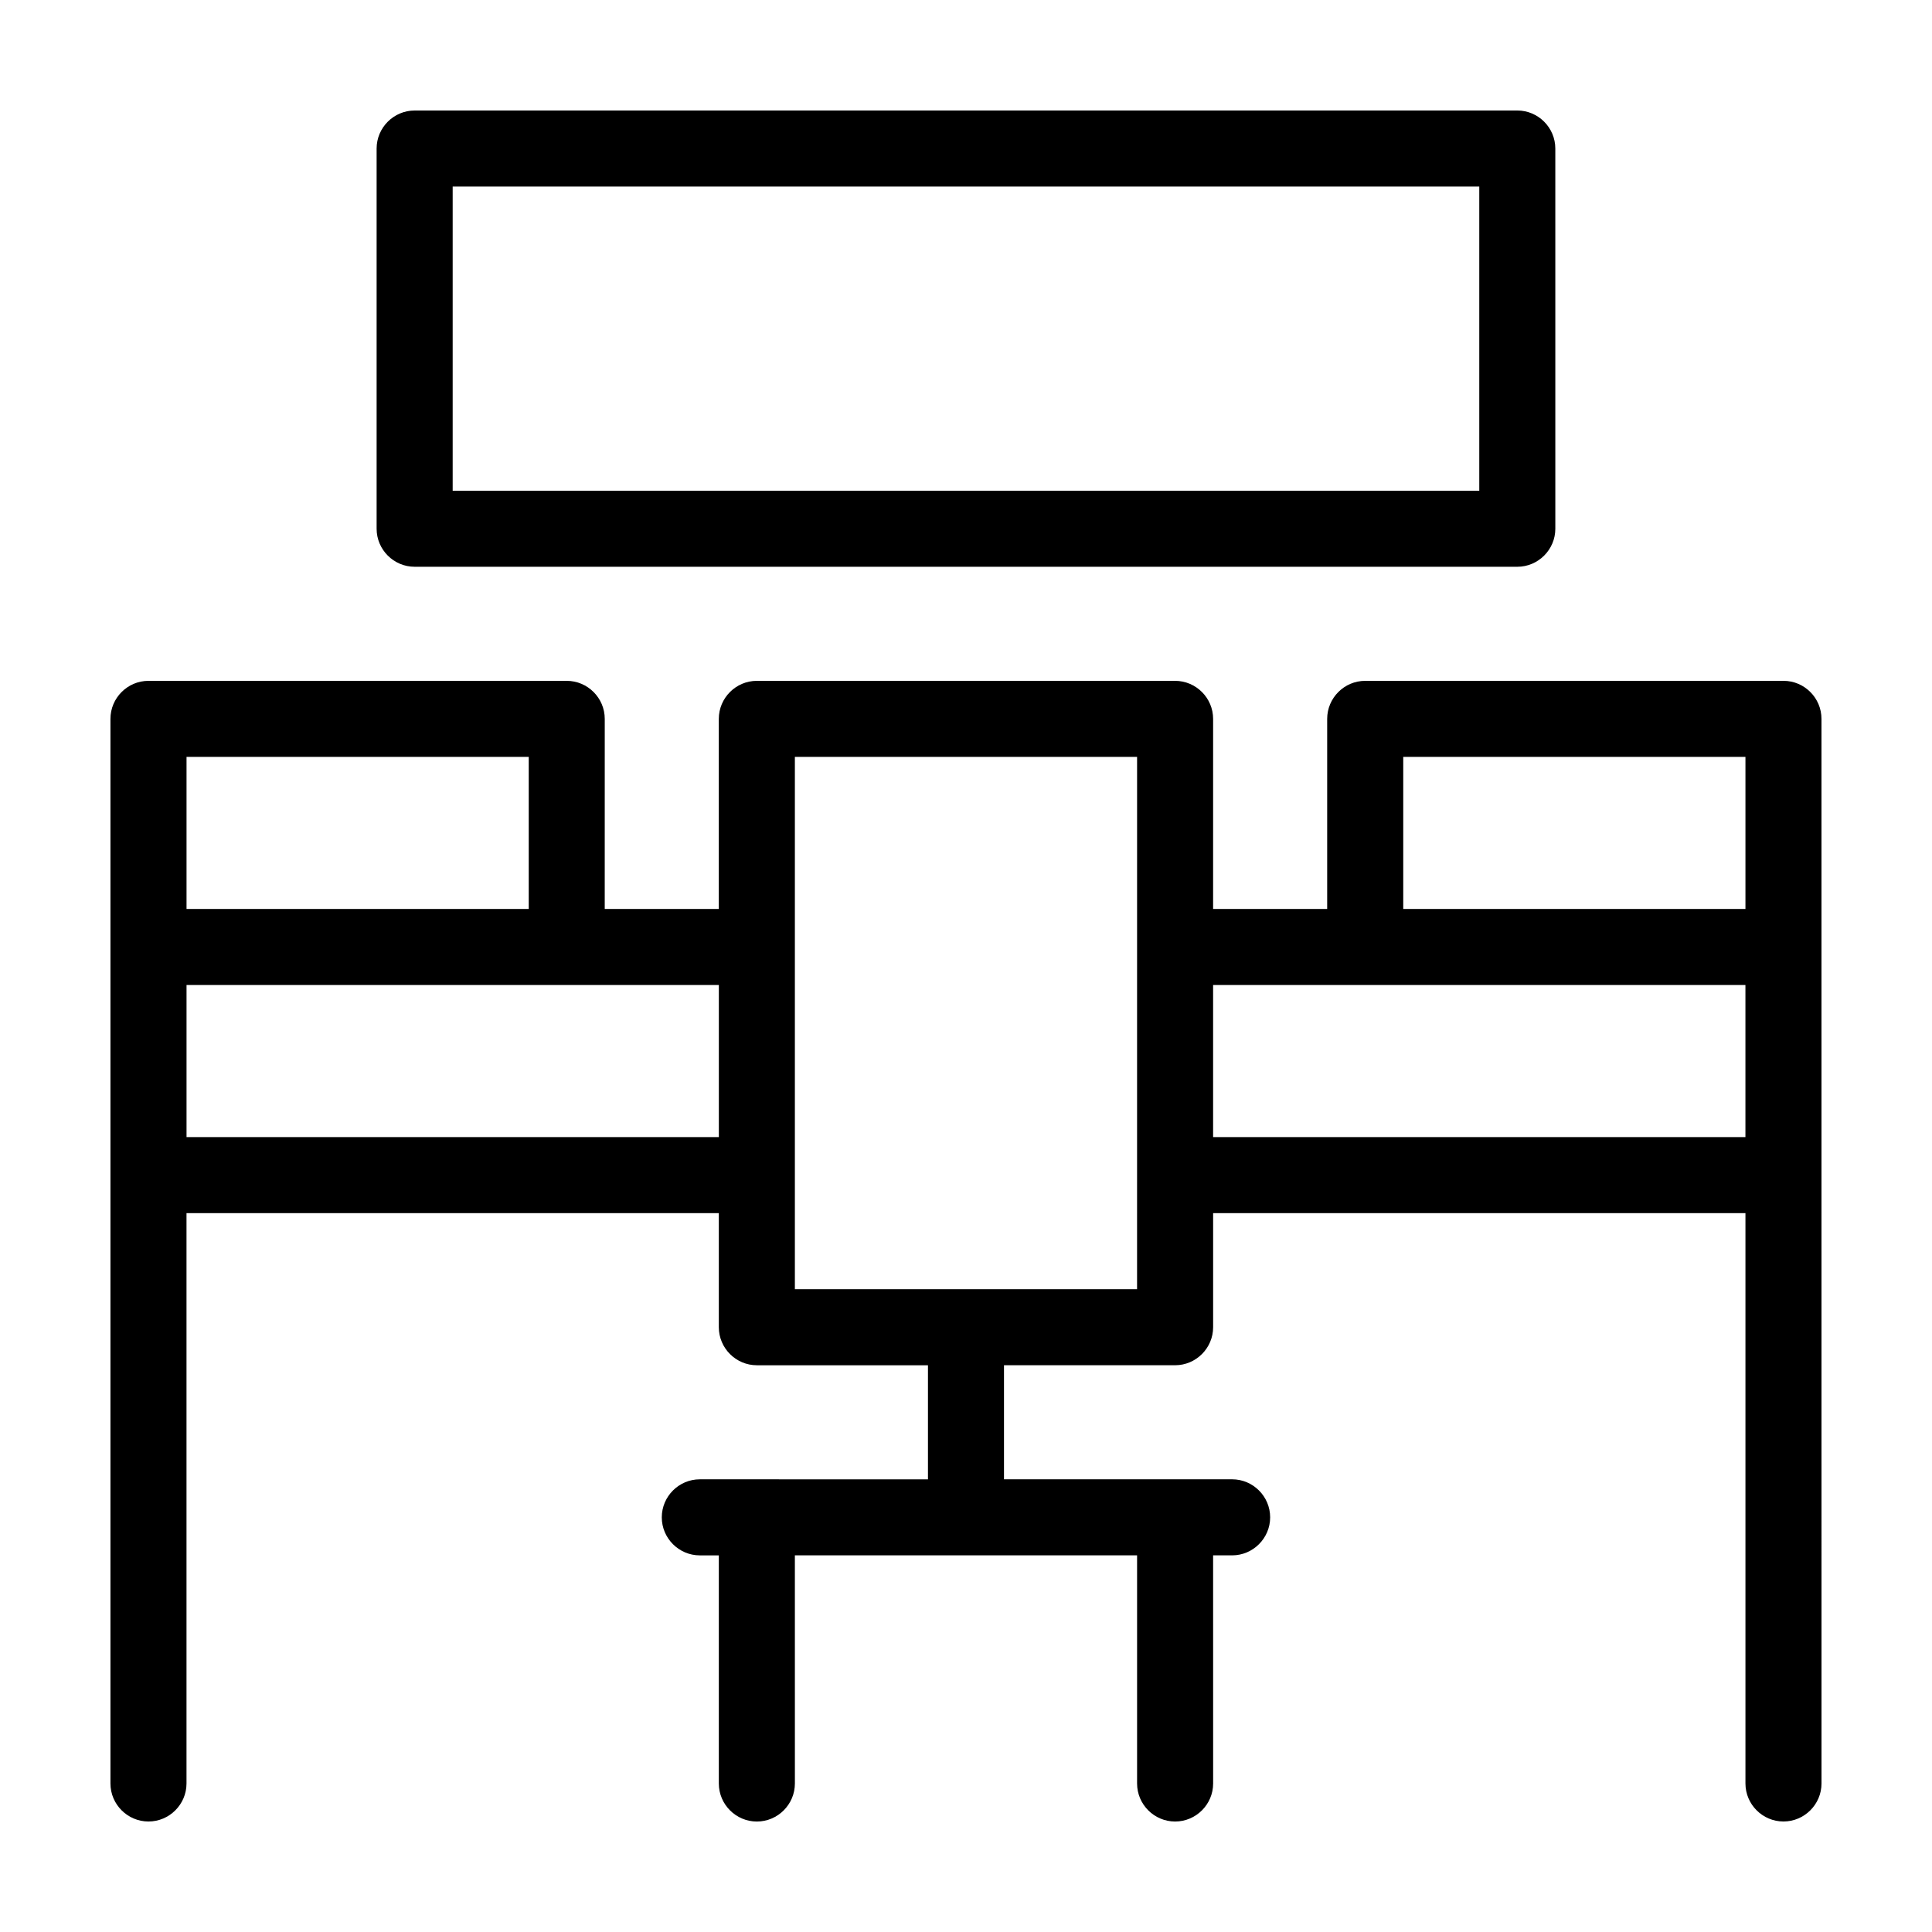
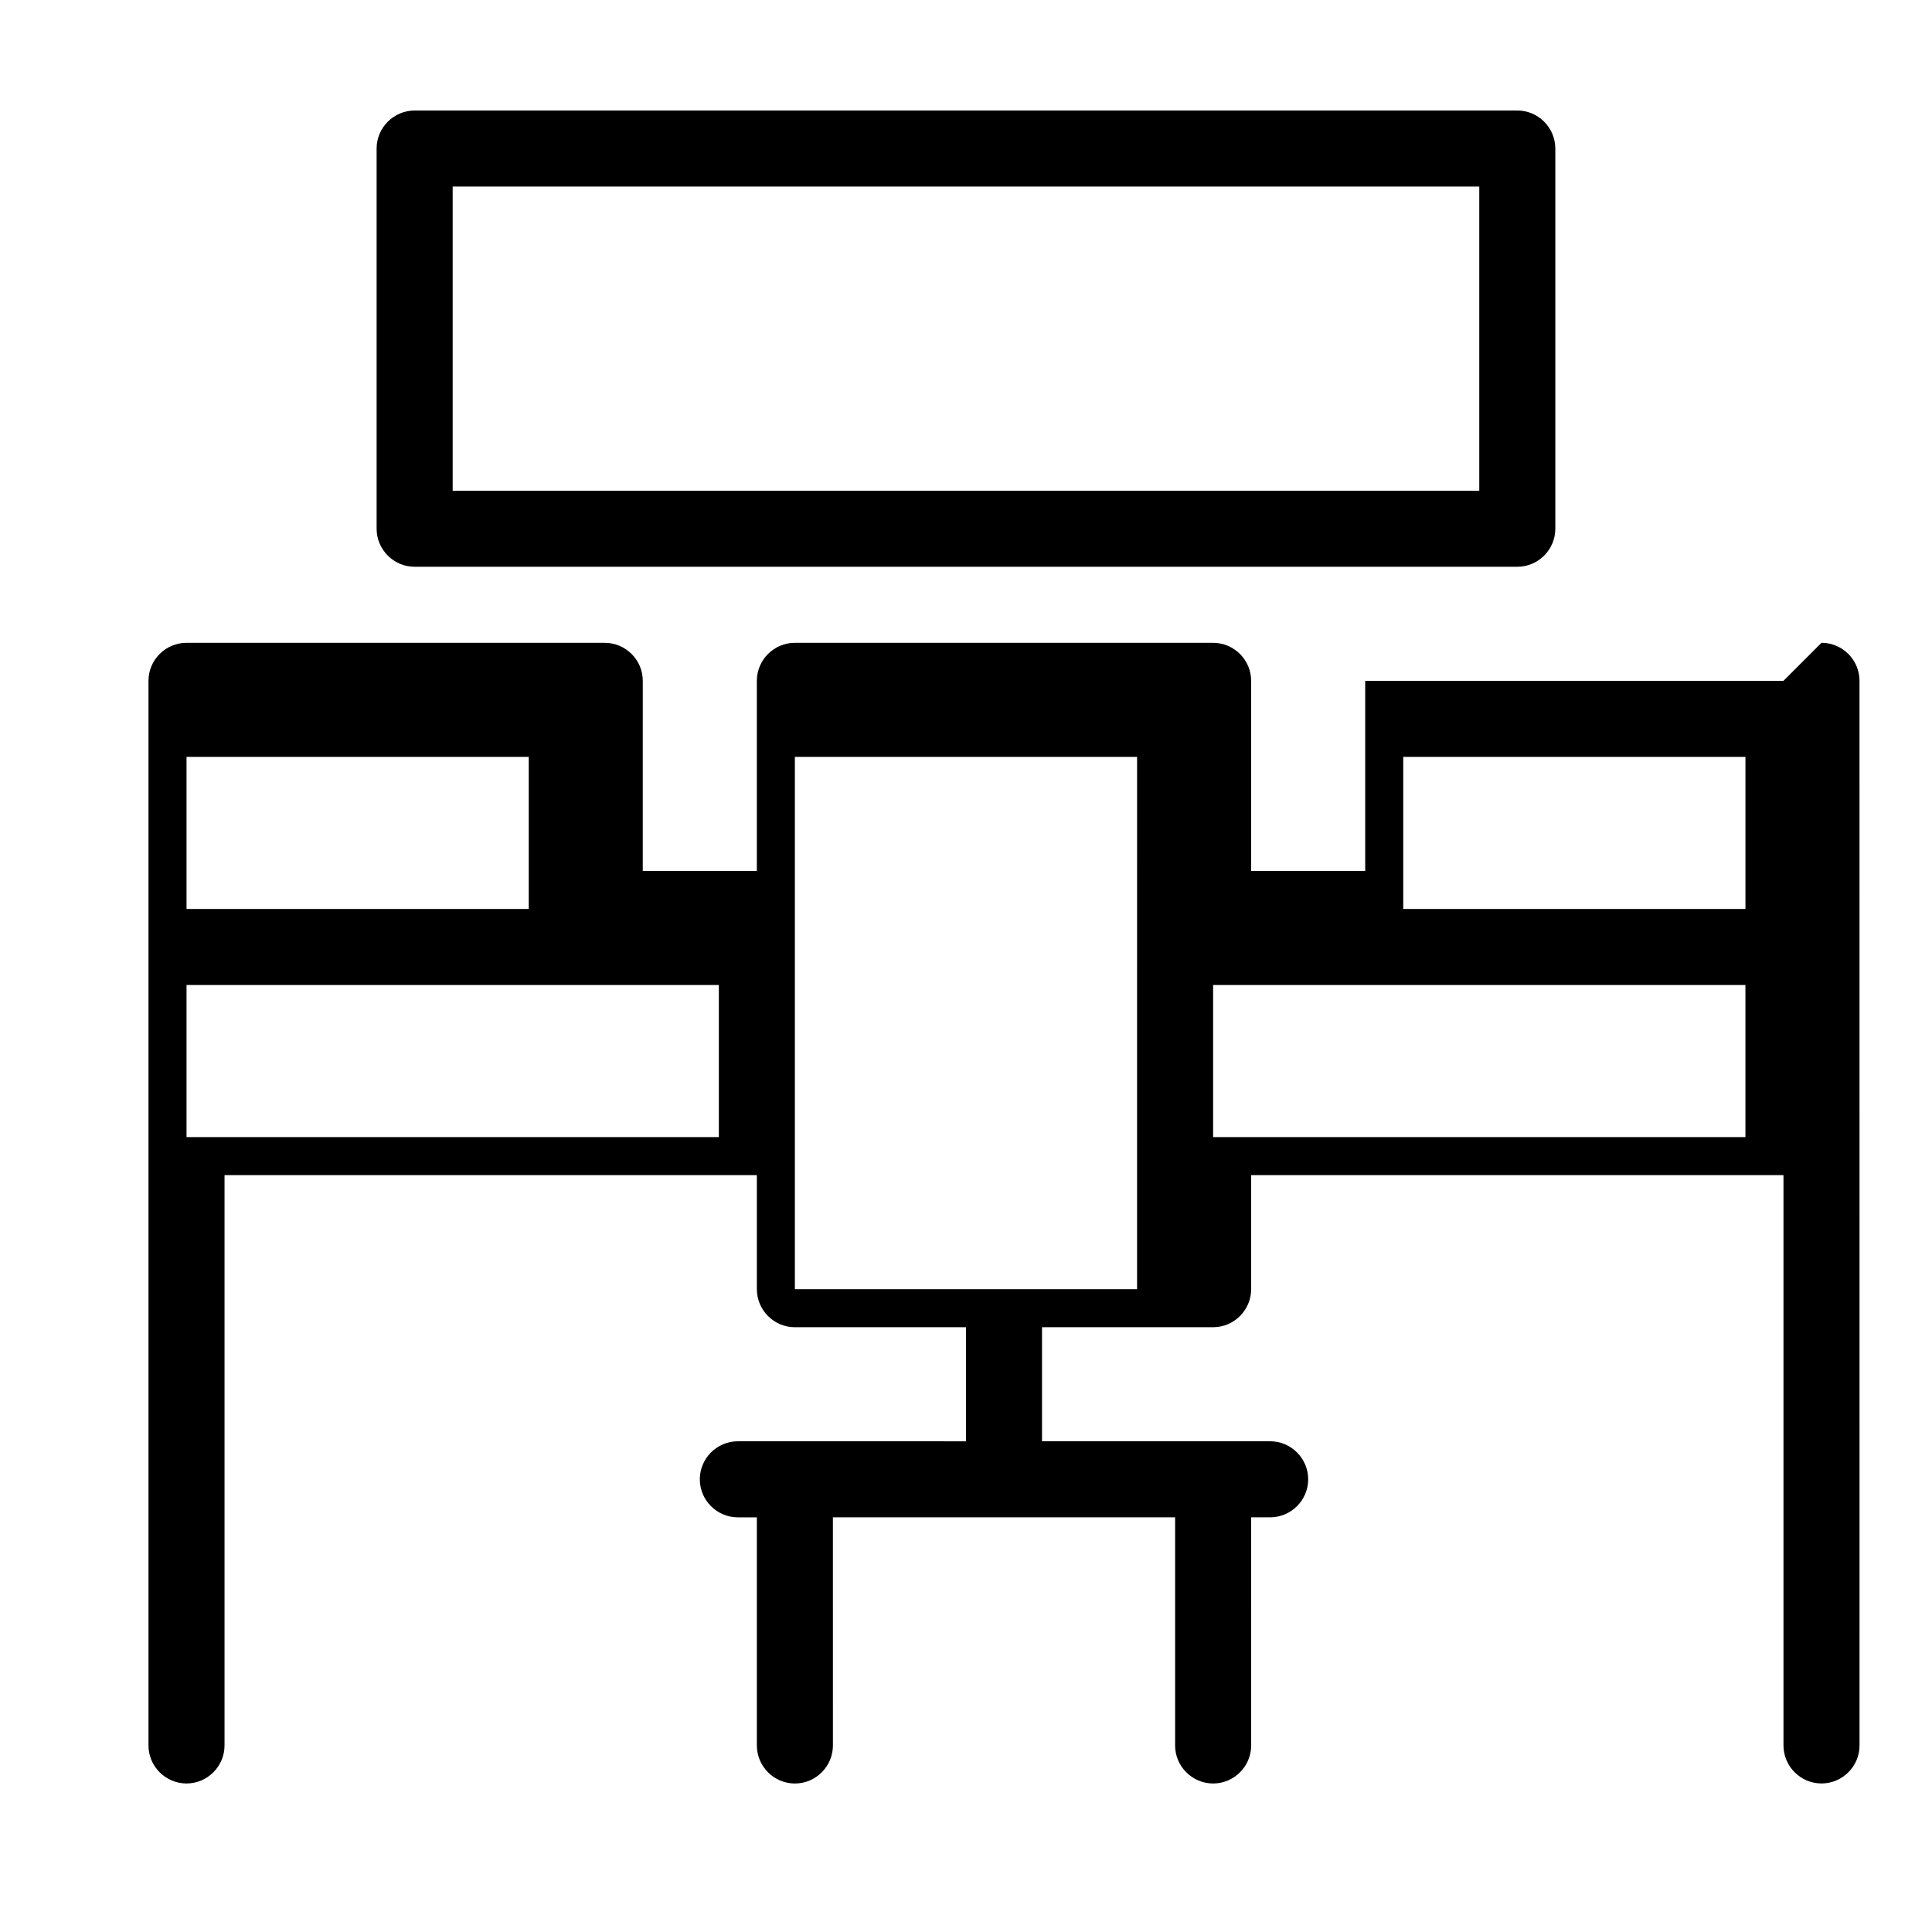
<svg xmlns="http://www.w3.org/2000/svg" fill="#000000" width="800px" height="800px" version="1.1" viewBox="144 144 512 512">
-   <path d="m253.89 294.2h292.21c5.543 0 10.078-4.535 10.078-10.078l-0.004-100.76c0-5.543-4.535-10.078-10.078-10.078l-292.21 0.004c-5.543 0-10.078 4.535-10.078 10.078v100.76c0 5.539 4.535 10.074 10.078 10.074zm10.074-100.76h272.06v80.609h-272.06zm352.67 130.99h-110.84c-5.543 0-10.078 4.535-10.078 10.078v50.383h-30.23l0.004-50.383c0-5.543-4.535-10.078-10.078-10.078h-110.84c-5.543 0-10.078 4.535-10.078 10.078v50.383h-30.23l0.004-50.383c0-5.543-4.535-10.078-10.078-10.078h-110.84c-5.543 0-10.078 4.535-10.078 10.078v282.13c0 5.543 4.535 10.078 10.078 10.078s10.078-4.535 10.078-10.078v-151.14h141.07v30.23c0 5.543 4.535 10.078 10.078 10.078h45.344v30.23l-60.461-0.004c-5.543 0-10.078 4.535-10.078 10.078s4.535 10.078 10.078 10.078h5.039v60.457c0 5.543 4.535 10.078 10.078 10.078s10.078-4.535 10.078-10.078l-0.004-60.461h90.688v60.457c0 5.543 4.535 10.078 10.078 10.078s10.078-4.535 10.078-10.078l-0.008-60.457h5.039c5.543 0 10.078-4.535 10.078-10.078 0-5.543-4.535-10.078-10.078-10.078l-60.457 0.004v-30.23h45.344c5.543 0 10.078-4.535 10.078-10.078v-30.23h141.07v151.14c0 5.543 4.535 10.078 10.078 10.078s10.078-4.535 10.078-10.078l-0.008-282.13c0-5.543-4.531-10.078-10.074-10.078zm-100.76 20.152h90.688v40.305h-90.688zm-322.44 40.305v-40.305h90.688v40.305zm0 60.457v-40.305h141.07v40.305zm251.9 40.305h-90.684v-141.07h90.688zm20.152-40.305v-40.305h141.07v40.305z" />
+   <path d="m253.89 294.2h292.21c5.543 0 10.078-4.535 10.078-10.078l-0.004-100.76c0-5.543-4.535-10.078-10.078-10.078l-292.21 0.004c-5.543 0-10.078 4.535-10.078 10.078v100.76c0 5.539 4.535 10.074 10.078 10.074zm10.074-100.76h272.06v80.609h-272.06zm352.67 130.99h-110.84v50.383h-30.23l0.004-50.383c0-5.543-4.535-10.078-10.078-10.078h-110.84c-5.543 0-10.078 4.535-10.078 10.078v50.383h-30.23l0.004-50.383c0-5.543-4.535-10.078-10.078-10.078h-110.84c-5.543 0-10.078 4.535-10.078 10.078v282.13c0 5.543 4.535 10.078 10.078 10.078s10.078-4.535 10.078-10.078v-151.14h141.07v30.23c0 5.543 4.535 10.078 10.078 10.078h45.344v30.23l-60.461-0.004c-5.543 0-10.078 4.535-10.078 10.078s4.535 10.078 10.078 10.078h5.039v60.457c0 5.543 4.535 10.078 10.078 10.078s10.078-4.535 10.078-10.078l-0.004-60.461h90.688v60.457c0 5.543 4.535 10.078 10.078 10.078s10.078-4.535 10.078-10.078l-0.008-60.457h5.039c5.543 0 10.078-4.535 10.078-10.078 0-5.543-4.535-10.078-10.078-10.078l-60.457 0.004v-30.23h45.344c5.543 0 10.078-4.535 10.078-10.078v-30.23h141.07v151.14c0 5.543 4.535 10.078 10.078 10.078s10.078-4.535 10.078-10.078l-0.008-282.13c0-5.543-4.531-10.078-10.074-10.078zm-100.76 20.152h90.688v40.305h-90.688zm-322.44 40.305v-40.305h90.688v40.305zm0 60.457v-40.305h141.07v40.305zm251.9 40.305h-90.684v-141.07h90.688zm20.152-40.305v-40.305h141.07v40.305z" />
</svg>